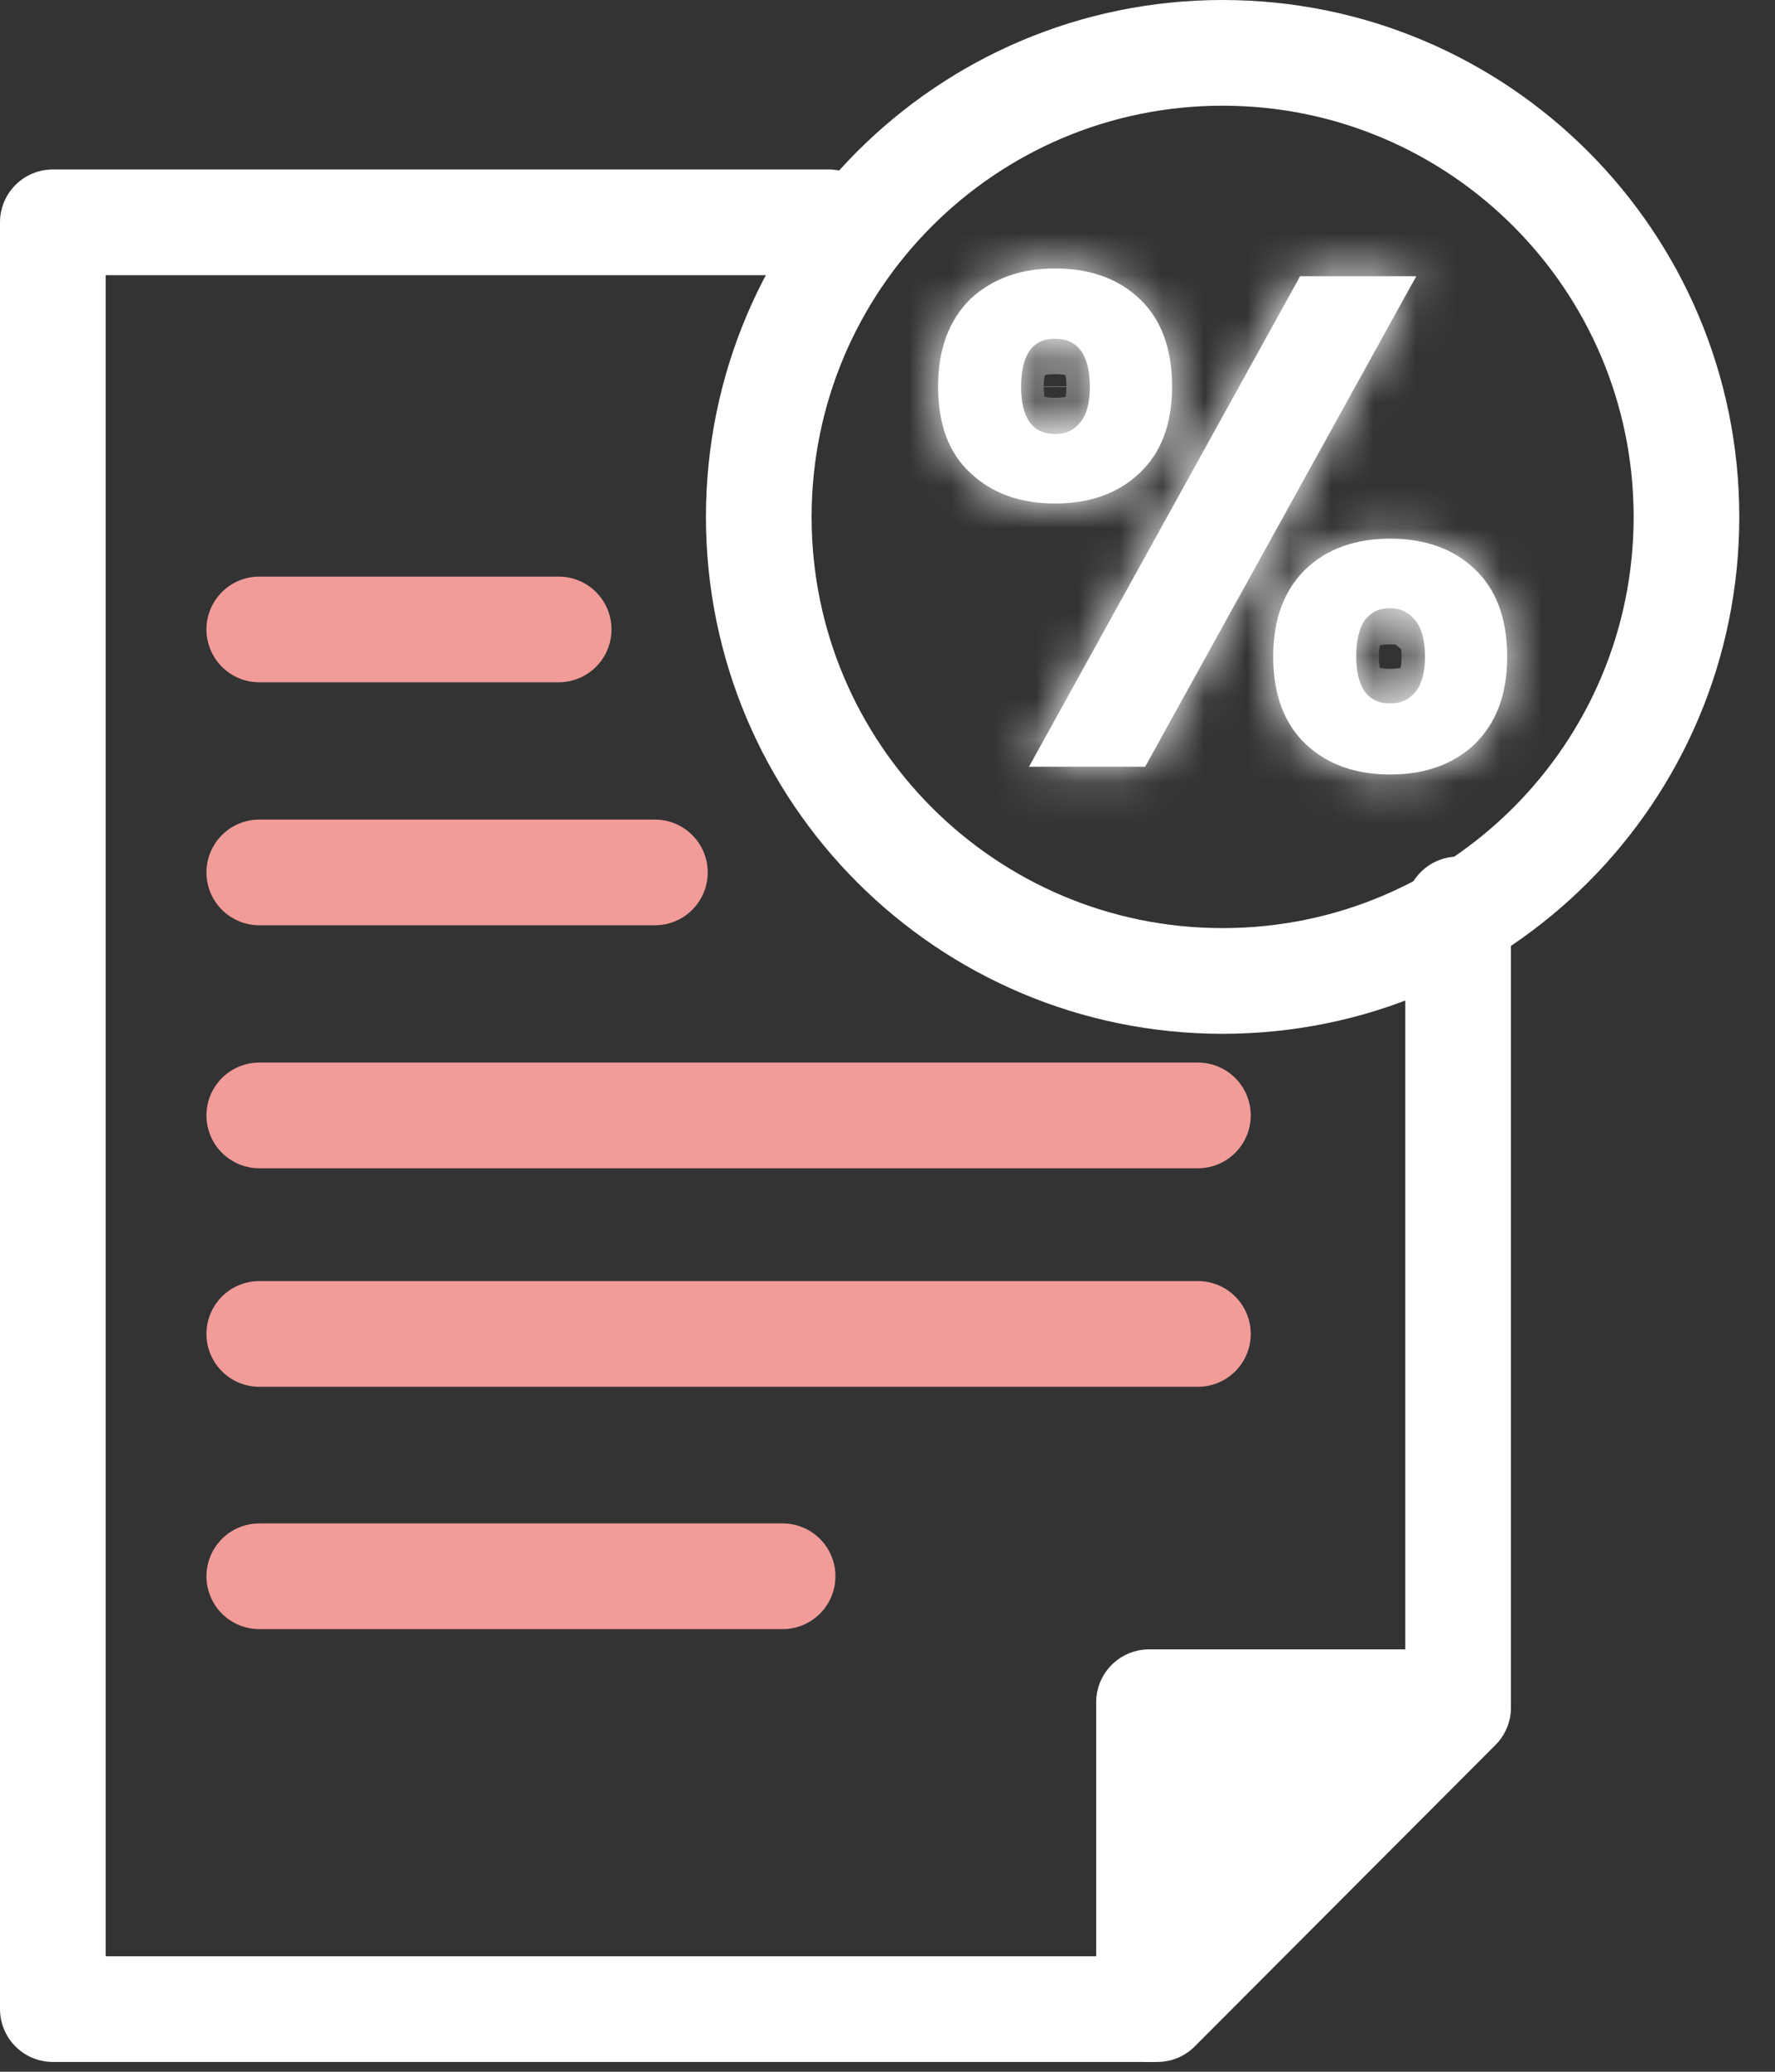
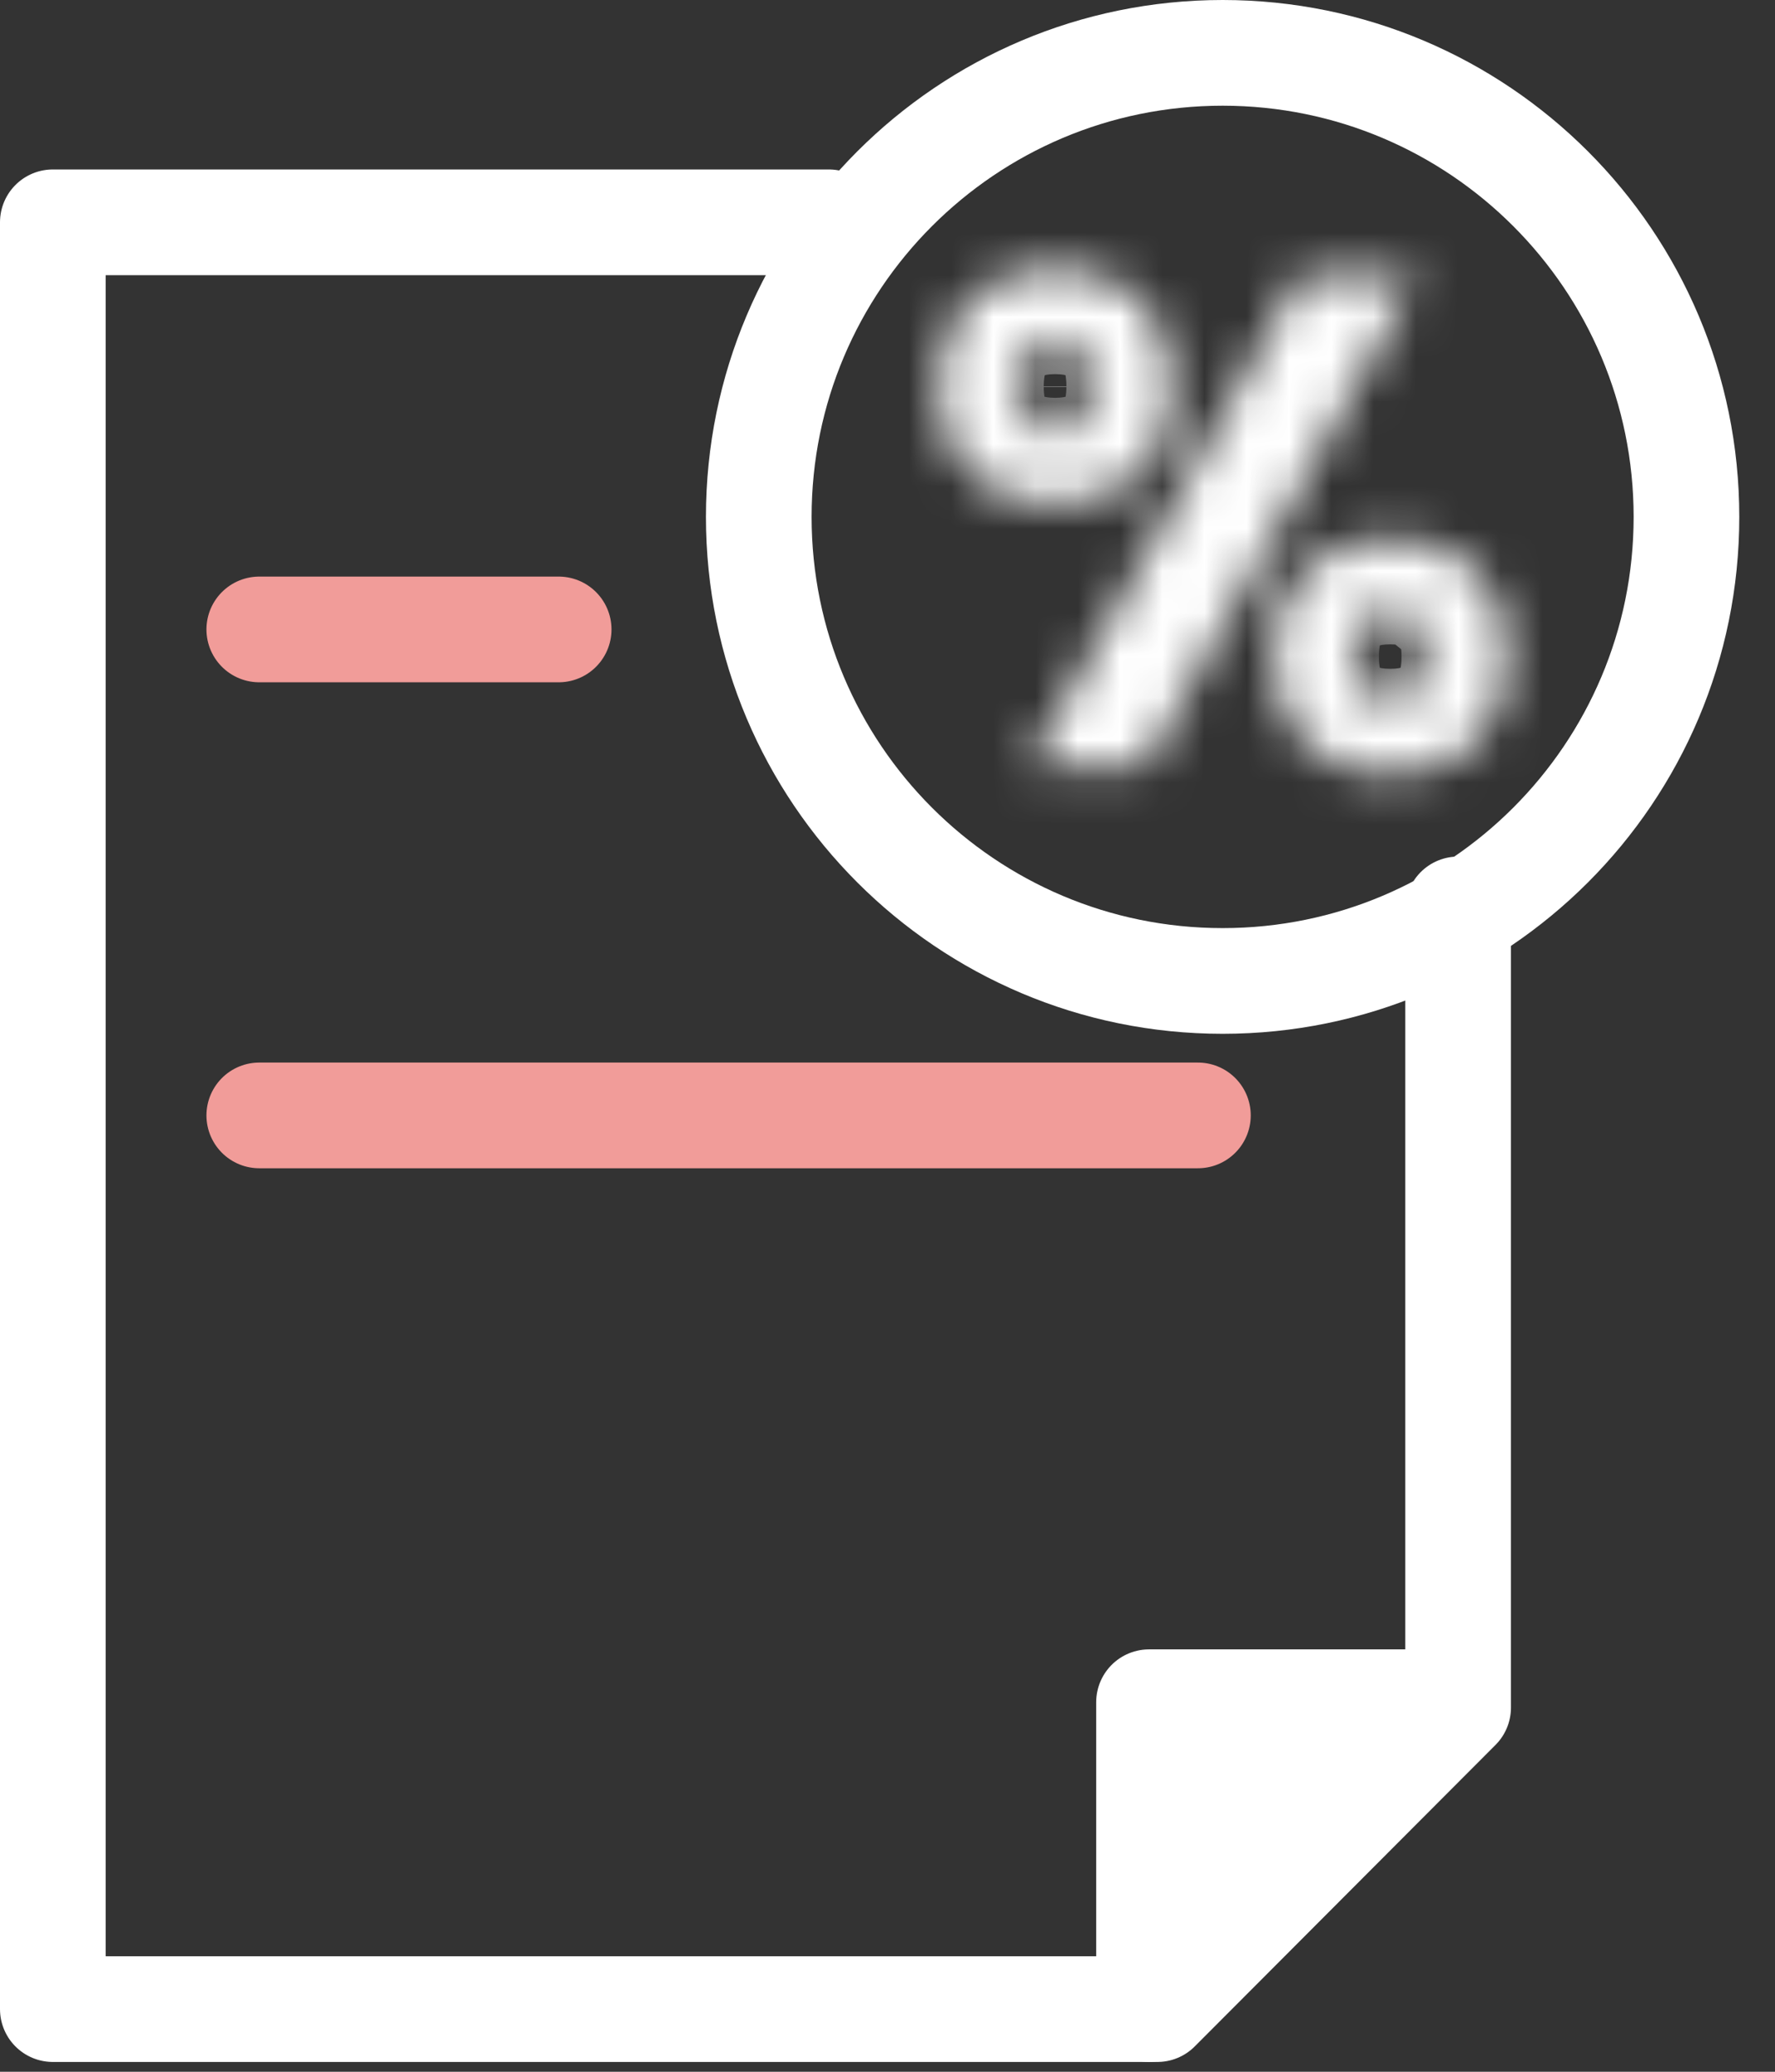
<svg xmlns="http://www.w3.org/2000/svg" width="42" height="49" viewBox="0 0 42 49" fill="none">
  <rect x="0" y="0" width="42" height="49" fill="#333333" stroke="none" />
  <path d="M34.502 21.509V40.387L27.385 47.518H25.564H1.25V5.258H19.612" stroke="white" stroke-width="2.5" stroke-linecap="round" stroke-linejoin="round" />
  <path d="M27.188 47.517V40.26H34.431L27.188 47.517Z" fill="white" stroke="white" stroke-width="2.5" stroke-linecap="round" stroke-linejoin="round" />
  <path d="M6.135 14.887H13.219" stroke="#F19C99" stroke-width="2.5" stroke-linecap="round" stroke-linejoin="round" />
-   <path d="M6.135 20.634H15.496" stroke="#F19C99" stroke-width="2.5" stroke-linecap="round" stroke-linejoin="round" />
  <path d="M6.135 26.381H28.345" stroke="#F19C99" stroke-width="2.5" stroke-linecap="round" stroke-linejoin="round" />
-   <path d="M6.135 31.549H28.345" stroke="#F19C99" stroke-width="2.5" stroke-linecap="round" stroke-linejoin="round" />
-   <path d="M6.135 37.281H18.518" stroke="#F19C99" stroke-width="2.5" stroke-linecap="round" stroke-linejoin="round" />
  <path d="M28.93 1.25C34.991 1.25 39.905 6.164 39.905 12.226C39.905 18.287 34.991 23.201 28.93 23.201C22.868 23.201 17.954 18.287 17.954 12.226C17.954 6.164 22.868 1.25 28.93 1.25Z" stroke="white" stroke-width="2.5" stroke-linecap="round" stroke-linejoin="round" />
  <mask id="path-9-inside-1_6695_20393" fill="white">
    <path d="M22.964 7.069C23.488 6.589 24.142 6.349 24.965 6.349C25.788 6.349 26.462 6.589 26.966 7.069C27.471 7.549 27.733 8.233 27.733 9.138C27.733 10.043 27.471 10.708 26.966 11.188C26.462 11.668 25.788 11.909 24.965 11.909C24.142 11.909 23.469 11.668 22.964 11.188C22.44 10.708 22.197 10.024 22.197 9.138C22.197 8.251 22.459 7.568 22.964 7.069ZM24.161 9.138C24.161 9.877 24.423 10.265 24.965 10.265C25.227 10.265 25.414 10.172 25.564 9.988C25.713 9.803 25.788 9.526 25.788 9.156C25.788 8.399 25.508 8.011 24.965 8.011C24.423 8.011 24.161 8.399 24.161 9.156V9.138ZM33.512 6.533L27.097 18.134H24.348L30.763 6.533H33.512ZM30.894 13.46C31.399 12.98 32.072 12.74 32.895 12.74C33.718 12.74 34.391 12.98 34.896 13.46C35.401 13.941 35.663 14.624 35.663 15.529C35.663 16.434 35.401 17.099 34.896 17.598C34.391 18.078 33.718 18.318 32.895 18.318C32.072 18.318 31.399 18.078 30.894 17.598C30.389 17.118 30.127 16.434 30.127 15.529C30.127 14.624 30.389 13.959 30.894 13.46ZM32.297 14.661C32.166 14.846 32.091 15.141 32.091 15.511C32.091 16.249 32.353 16.637 32.895 16.637C33.157 16.637 33.344 16.545 33.494 16.36C33.643 16.175 33.718 15.899 33.718 15.529C33.718 15.16 33.643 14.864 33.494 14.679C33.344 14.495 33.157 14.384 32.895 14.384C32.633 14.384 32.446 14.476 32.297 14.661Z" />
  </mask>
-   <path d="M22.964 7.069C23.488 6.589 24.142 6.349 24.965 6.349C25.788 6.349 26.462 6.589 26.966 7.069C27.471 7.549 27.733 8.233 27.733 9.138C27.733 10.043 27.471 10.708 26.966 11.188C26.462 11.668 25.788 11.909 24.965 11.909C24.142 11.909 23.469 11.668 22.964 11.188C22.44 10.708 22.197 10.024 22.197 9.138C22.197 8.251 22.459 7.568 22.964 7.069ZM24.161 9.138C24.161 9.877 24.423 10.265 24.965 10.265C25.227 10.265 25.414 10.172 25.564 9.988C25.713 9.803 25.788 9.526 25.788 9.156C25.788 8.399 25.508 8.011 24.965 8.011C24.423 8.011 24.161 8.399 24.161 9.156V9.138ZM33.512 6.533L27.097 18.134H24.348L30.763 6.533H33.512ZM30.894 13.46C31.399 12.98 32.072 12.74 32.895 12.74C33.718 12.74 34.391 12.98 34.896 13.46C35.401 13.941 35.663 14.624 35.663 15.529C35.663 16.434 35.401 17.099 34.896 17.598C34.391 18.078 33.718 18.318 32.895 18.318C32.072 18.318 31.399 18.078 30.894 17.598C30.389 17.118 30.127 16.434 30.127 15.529C30.127 14.624 30.389 13.959 30.894 13.46ZM32.297 14.661C32.166 14.846 32.091 15.141 32.091 15.511C32.091 16.249 32.353 16.637 32.895 16.637C33.157 16.637 33.344 16.545 33.494 16.36C33.643 16.175 33.718 15.899 33.718 15.529C33.718 15.16 33.643 14.864 33.494 14.679C33.344 14.495 33.157 14.384 32.895 14.384C32.633 14.384 32.446 14.476 32.297 14.661Z" fill="white" />
  <path d="M22.964 7.069L21.274 5.226L21.24 5.258L21.207 5.29L22.964 7.069ZM22.964 11.188L24.687 9.377L24.671 9.361L24.654 9.346L22.964 11.188ZM33.512 6.533L35.7 7.743L37.752 4.033H33.512V6.533ZM27.097 18.134V20.634H28.572L29.285 19.343L27.097 18.134ZM24.348 18.134L22.16 16.924L20.109 20.634H24.348V18.134ZM30.763 6.533V4.033H29.289L28.575 5.323L30.763 6.533ZM30.894 13.46L29.171 11.649L29.154 11.665L29.137 11.681L30.894 13.46ZM34.896 17.598L36.619 19.409L36.636 19.393L36.653 19.377L34.896 17.598ZM32.297 14.661L30.354 13.087L30.303 13.15L30.257 13.215L32.297 14.661ZM22.964 7.069L24.654 8.911C24.678 8.889 24.689 8.885 24.703 8.88C24.723 8.872 24.799 8.849 24.965 8.849V6.349V3.849C23.605 3.849 22.321 4.267 21.274 5.226L22.964 7.069ZM24.965 6.349V8.849C25.134 8.849 25.217 8.873 25.24 8.882C25.252 8.886 25.254 8.888 25.25 8.886C25.249 8.885 25.247 8.884 25.246 8.882C25.244 8.881 25.243 8.88 25.244 8.88L26.966 7.069L28.689 5.257C27.632 4.252 26.297 3.849 24.965 3.849V6.349ZM26.966 7.069L25.244 8.88C25.232 8.87 25.219 8.855 25.209 8.838C25.198 8.822 25.195 8.814 25.197 8.819C25.202 8.832 25.233 8.923 25.233 9.138H27.733H30.233C30.233 7.73 29.809 6.322 28.689 5.257L26.966 7.069ZM27.733 9.138H25.233C25.233 9.352 25.202 9.434 25.201 9.437C25.201 9.438 25.205 9.427 25.216 9.41C25.227 9.394 25.238 9.382 25.244 9.377L26.966 11.188L28.689 13C29.798 11.945 30.233 10.563 30.233 9.138H27.733ZM26.966 11.188L25.244 9.377C25.243 9.377 25.244 9.376 25.246 9.375C25.247 9.374 25.249 9.372 25.25 9.372C25.254 9.369 25.252 9.371 25.24 9.376C25.217 9.384 25.134 9.409 24.965 9.409V11.909V14.409C26.297 14.409 27.632 14.005 28.689 13L26.966 11.188ZM24.965 11.909V9.409C24.796 9.409 24.714 9.384 24.691 9.376C24.679 9.371 24.677 9.369 24.68 9.372C24.681 9.372 24.683 9.374 24.685 9.375C24.686 9.376 24.687 9.377 24.687 9.377L22.964 11.188L21.241 13C22.299 14.005 23.634 14.409 24.965 14.409V11.909ZM22.964 11.188L24.654 9.346C24.671 9.362 24.691 9.384 24.707 9.408C24.715 9.42 24.72 9.43 24.724 9.438C24.728 9.446 24.73 9.45 24.729 9.449C24.728 9.446 24.697 9.358 24.697 9.138H22.197H19.697C19.697 10.49 20.083 11.938 21.274 13.031L22.964 11.188ZM22.197 9.138H24.697C24.697 8.939 24.727 8.851 24.733 8.833C24.736 8.824 24.737 8.826 24.732 8.834C24.727 8.841 24.722 8.847 24.721 8.848L22.964 7.069L21.207 5.29C20.133 6.351 19.697 7.727 19.697 9.138H22.197ZM24.161 9.138H21.661C21.661 9.727 21.752 10.617 22.315 11.417C22.99 12.376 24.017 12.765 24.965 12.765V10.265V7.765C25.127 7.765 25.389 7.794 25.684 7.934C25.991 8.08 26.235 8.3 26.404 8.539C26.701 8.961 26.661 9.287 26.661 9.138H24.161ZM24.965 10.265V12.765C25.961 12.765 26.87 12.347 27.506 11.561L25.564 9.988L23.621 8.414C23.745 8.26 23.949 8.071 24.243 7.933C24.533 7.796 24.796 7.765 24.965 7.765V10.265ZM25.564 9.988L27.506 11.561C28.169 10.743 28.288 9.798 28.288 9.156H25.788H23.288C23.288 9.18 23.285 9.114 23.319 8.989C23.354 8.86 23.436 8.643 23.621 8.414L25.564 9.988ZM25.788 9.156H28.288C28.288 8.539 28.186 7.64 27.609 6.839C26.929 5.894 25.908 5.511 24.965 5.511V8.011V10.511C24.803 10.511 24.547 10.481 24.259 10.346C23.96 10.206 23.72 9.994 23.551 9.76C23.25 9.342 23.288 9.017 23.288 9.156H25.788ZM24.965 8.011V5.511C24.014 5.511 22.982 5.902 22.307 6.872C21.749 7.676 21.661 8.568 21.661 9.156H24.161H26.661C26.661 8.988 26.704 9.307 26.412 9.727C26.245 9.968 26 10.19 25.689 10.339C25.391 10.482 25.127 10.511 24.965 10.511V8.011ZM24.161 9.156H26.661V9.138H24.161H21.661V9.156H24.161ZM33.512 6.533L31.325 5.323L24.91 16.924L27.097 18.134L29.285 19.343L35.7 7.743L33.512 6.533ZM27.097 18.134V15.633H24.348V18.134V20.634H27.097V18.134ZM24.348 18.134L26.536 19.343L32.951 7.743L30.763 6.533L28.575 5.323L22.16 16.924L24.348 18.134ZM30.763 6.533V9.033H33.512V6.533V4.033H30.763V6.533ZM30.894 13.46L32.617 15.272C32.617 15.271 32.616 15.272 32.615 15.274C32.613 15.275 32.611 15.276 32.61 15.277C32.606 15.279 32.609 15.277 32.62 15.273C32.644 15.264 32.726 15.24 32.895 15.24V12.74V10.24C31.563 10.24 30.229 10.643 29.171 11.649L30.894 13.46ZM32.895 12.74V15.24C33.064 15.24 33.147 15.264 33.17 15.273C33.182 15.277 33.184 15.279 33.18 15.277C33.179 15.276 33.177 15.275 33.176 15.274C33.174 15.272 33.173 15.271 33.173 15.272L34.896 13.46L36.619 11.649C35.562 10.643 34.227 10.24 32.895 10.24V12.74ZM34.896 13.46L33.173 15.272C33.162 15.261 33.149 15.246 33.139 15.229C33.128 15.213 33.125 15.205 33.127 15.21C33.132 15.223 33.163 15.315 33.163 15.529H35.663H38.163C38.163 14.121 37.739 12.713 36.619 11.649L34.896 13.46ZM35.663 15.529H33.163C33.163 15.742 33.133 15.827 33.129 15.835C33.127 15.84 33.129 15.835 33.135 15.826C33.141 15.818 33.144 15.815 33.14 15.819L34.896 17.598L36.653 19.377C37.722 18.321 38.163 16.967 38.163 15.529H35.663ZM34.896 17.598L33.173 15.786C33.173 15.787 33.174 15.786 33.176 15.784C33.177 15.783 33.179 15.782 33.18 15.781C33.184 15.779 33.182 15.781 33.17 15.785C33.147 15.794 33.064 15.818 32.895 15.818V18.318V20.818C34.227 20.818 35.562 20.415 36.619 19.409L34.896 17.598ZM32.895 18.318V15.818C32.726 15.818 32.644 15.794 32.62 15.785C32.609 15.781 32.606 15.779 32.61 15.781C32.611 15.782 32.613 15.783 32.615 15.784C32.616 15.786 32.617 15.787 32.617 15.786L30.894 17.598L29.171 19.409C30.229 20.415 31.563 20.818 32.895 20.818V18.318ZM30.894 17.598L32.617 15.786C32.628 15.797 32.641 15.812 32.652 15.829C32.663 15.845 32.665 15.853 32.663 15.848C32.658 15.835 32.627 15.743 32.627 15.529H30.127H27.627C27.627 16.937 28.052 18.345 29.171 19.409L30.894 17.598ZM30.127 15.529H32.627C32.627 15.317 32.658 15.231 32.661 15.223C32.663 15.218 32.661 15.223 32.656 15.232C32.65 15.24 32.646 15.243 32.651 15.239L30.894 13.46L29.137 11.681C28.068 12.737 27.627 14.091 27.627 15.529H30.127ZM32.297 14.661L30.257 13.215C29.704 13.996 29.591 14.886 29.591 15.511H32.091H34.591C34.591 15.488 34.594 15.526 34.573 15.611C34.554 15.688 34.497 15.879 34.336 16.107L32.297 14.661ZM32.091 15.511H29.591C29.591 16.1 29.682 16.989 30.245 17.79C30.92 18.749 31.947 19.137 32.895 19.137V16.637V14.137C33.057 14.137 33.319 14.167 33.614 14.307C33.921 14.453 34.165 14.672 34.334 14.912C34.631 15.334 34.591 15.66 34.591 15.511H32.091ZM32.895 16.637V19.137C33.891 19.137 34.8 18.72 35.436 17.934L33.494 16.36L31.551 14.787C31.675 14.633 31.879 14.444 32.172 14.306C32.463 14.169 32.726 14.137 32.895 14.137V16.637ZM33.494 16.36L35.436 17.934C36.099 17.116 36.218 16.171 36.218 15.529H33.718H31.218C31.218 15.553 31.215 15.487 31.248 15.362C31.283 15.232 31.366 15.016 31.551 14.787L33.494 16.36ZM33.718 15.529H36.218C36.218 14.922 36.112 13.941 35.436 13.106L33.494 14.679L31.551 16.253C31.347 16.001 31.271 15.772 31.243 15.667C31.215 15.558 31.218 15.504 31.218 15.529H33.718ZM33.494 14.679L35.436 13.106C34.89 12.431 34.027 11.884 32.895 11.884V14.384V16.884C32.657 16.884 32.371 16.829 32.088 16.683C31.816 16.542 31.643 16.367 31.551 16.253L33.494 14.679ZM32.895 14.384V11.884C31.899 11.884 30.991 12.301 30.354 13.087L32.297 14.661L34.239 16.234C34.115 16.388 33.912 16.577 33.618 16.715C33.327 16.852 33.065 16.884 32.895 16.884V14.384Z" fill="white" mask="url(#path-9-inside-1_6695_20393)" />
</svg>